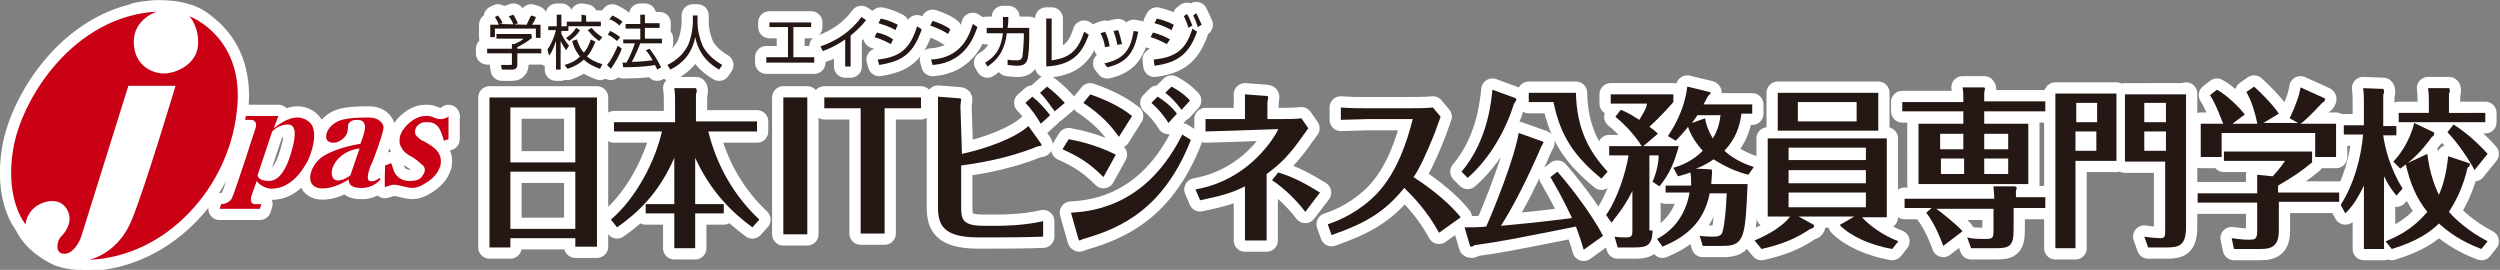
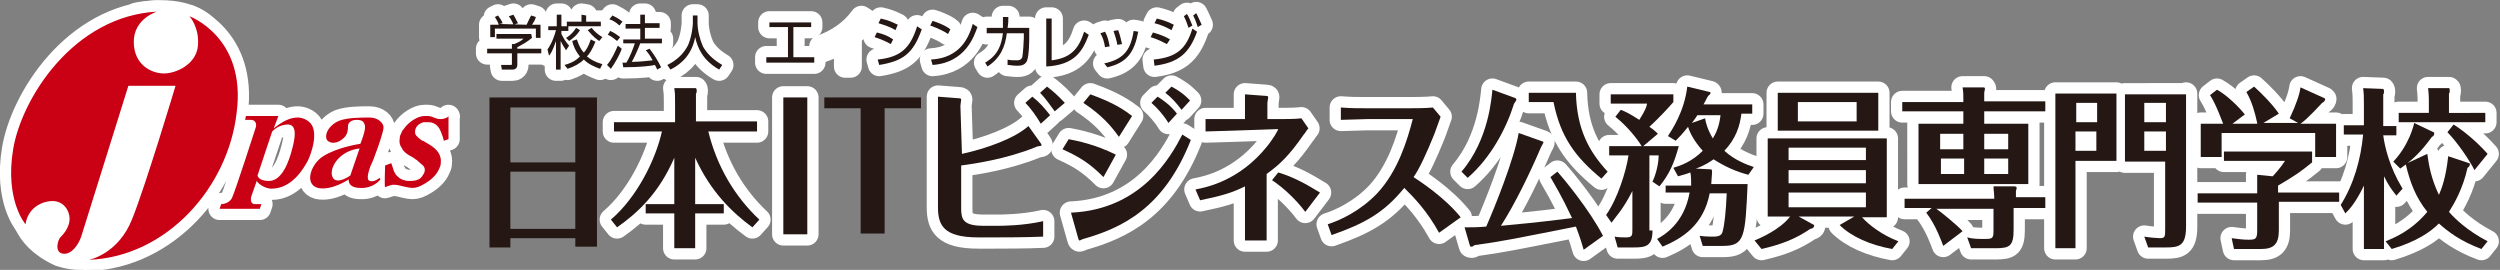
<svg xmlns="http://www.w3.org/2000/svg" version="1.1" id="レイヤー_1" x="0px" y="0px" width="323.3px" height="34.9px" viewBox="0 0 323.3 34.9" style="enable-background:new 0 0 323.3 34.9;" xml:space="preserve">
  <rect x="0" y="0" width="323.3" height="34.9" fill="#808080" stroke="none" />
  <style type="text/css">
	.st0{fill:none;stroke:#FFFFFF;stroke-width:2.908;stroke-linecap:round;stroke-linejoin:round;}
	.st1{fill:#FFFFFF;}
	.st2{fill:#251714;}
	.st3{fill:#CA0014;}
</style>
  <g>
    <g>
      <g>
        <path class="st0" d="M17.6,1.8c0,0,5.5-1.3,8.7,1.3c6.4,5.2-3.4,29.1-14.7,30.3c-1.6,0.2-3-0.1-3.9-0.4c-2.6-1.2-3.8-2.7-4.4-4     C0.1,22.8,5.6,11.7,17.6,1.8z" />
        <path class="st0" d="M68.8,4.9c-0.6,0.5-1.3,0.9-1.9,1.2v0.2H70v0.6h-3.1v1.5c0,0.5-0.4,0.6-0.6,0.6h-1.4l-0.1-0.6H66     c0.2,0,0.2,0,0.2-0.2V6.9h-3.2V6.3h3.2V5.7h0.3c0.2-0.1,0.8-0.3,1.2-0.7h-3.5V4.4h4.5L68.8,4.9L68.8,4.9z M68.1,3.2     c0.2-0.4,0.5-1.1,0.6-1.2l0.6,0.2c-0.1,0.4-0.3,0.7-0.5,1h1.1v1.7h-0.6V3.7h-5.3v1.1h-0.6V3.2h1.1c-0.1-0.4-0.4-0.8-0.5-1L64.4,2     C64.7,2.4,64.9,2.7,65,3l-0.4,0.1L68.1,3.2L68.1,3.2z M66.4,3.2c-0.1-0.3-0.3-0.7-0.6-1.1l0.6-0.2c0.3,0.5,0.5,1,0.6,1.1     L66.4,3.2z" />
        <path class="st0" d="M73.2,6.5c-0.4-0.6-0.5-0.8-0.7-1.2v3.7h-0.6V5.3c-0.4,1.2-0.7,1.7-0.9,1.9l-0.2-0.8c0.2-0.3,0.7-1,1.1-2.5     h-1V3.4h1.1V1.9h0.6v1.5h0.9V4h-0.9v0.4c0.4,0.8,0.8,1.3,1,1.5L73.2,6.5L73.2,6.5z M73,8.4c1.1-0.3,1.6-0.7,2-1.1     c-0.6-0.7-0.9-1.5-1-2l0.6-0.2c0.3,0.9,0.6,1.4,0.9,1.7c0.3-0.3,0.6-0.8,0.9-1.7L77,5.4c-0.4,1-0.8,1.6-1.1,1.9     c0.5,0.4,1,0.7,2,1l-0.3,0.6c-0.8-0.3-1.5-0.6-2.1-1.2c-0.5,0.5-1.2,0.9-2.1,1.2L73,8.4L73,8.4z M73.2,4.9     c0.2-0.1,0.8-0.5,1.3-1.3L75,3.9c-0.4,0.7-1.1,1.2-1.4,1.4L73.2,4.9L73.2,4.9z M75.8,2v0.8h1.9v0.6h-4.4V2.8h1.9V1.9L75.8,2     L75.8,2z M77.5,5.3c-0.8-0.5-1.3-1.2-1.5-1.4l0.5-0.3c0.5,0.6,0.9,0.9,1.4,1.2L77.5,5.3L77.5,5.3z" />
        <path class="st0" d="M78.5,8.4c0.6-0.7,1-1.6,1.4-2.5l0.5,0.4C80.2,7,79.5,8.2,79,8.9L78.5,8.4L78.5,8.4z M79.8,5.3     c-0.4-0.3-0.7-0.6-1.2-0.8L78.9,4c0.5,0.2,0.9,0.5,1.3,0.8L79.8,5.3z M80.1,3.3c-0.4-0.4-0.9-0.7-1.3-0.8L79.2,2     c0.4,0.2,0.8,0.4,1.3,0.8L80.1,3.3L80.1,3.3z M84,6.3c0.6,0.8,1,1.4,1.5,2.4L85,9c-0.1-0.2-0.2-0.4-0.3-0.6     c-0.4,0.1-1.8,0.3-4.1,0.3l-0.1-0.6H81c0.5-0.8,0.9-1.9,1.1-2.5h-1.5V5.1h2.2V3.7h-1.9V3.1h1.9V1.9h0.6v1.1h1.9v0.6h-1.9v1.4h2.2     v0.6h-2.8c-0.3,0.8-0.8,1.9-1.1,2.4c0.7,0,1.9-0.1,2.7-0.2c0,0-0.4-0.8-0.9-1.3L84,6.3L84,6.3z" />
        <path class="st0" d="M90.2,2v0.9c0,1,0.3,2.2,0.7,3.1c0.5,0.9,1.3,1.7,2.5,2.4l-0.4,0.6c-2.1-1.2-2.8-2.8-3.1-4.2     c-0.4,2.1-1.6,3.4-3.2,4.2l-0.4-0.6c1.4-0.7,2.2-1.6,2.7-2.6c0.5-1.2,0.6-2.6,0.6-2.8V2H90.2z" />
        <polygon class="st0" points="102.6,7.4 105.3,7.4 105.3,8.1 99.1,8.1 99.1,7.4 101.9,7.4 101.9,3.5 99.5,3.5 99.5,2.9 104.9,2.9      104.9,3.5 102.6,3.5    " />
        <path class="st0" d="M110,8.6h-0.7V5.1c-1,0.7-2,1.2-2.9,1.5L106.1,6c2.1-0.7,4-2,5.3-3.8l0.6,0.4c-0.3,0.4-0.9,1.1-2,2L110,8.6     L110,8.6z" />
        <path class="st0" d="M115.2,5.7c-0.9-0.5-1.5-0.7-2.1-0.9l0.3-0.6c0.8,0.2,1.4,0.4,2.1,0.9L115.2,5.7L115.2,5.7z M113.5,7.7     c2.9-0.3,4.2-1.4,5.1-4.3l0.6,0.4c-1.1,3.1-2.4,4.1-5.5,4.6L113.5,7.7L113.5,7.7z M115.8,3.9c-0.8-0.5-1.6-0.7-2.2-0.9l0.3-0.6     c0.9,0.2,1.4,0.4,2.2,0.8L115.8,3.9L115.8,3.9z" />
        <path class="st0" d="M122.6,4.4c-0.4-0.3-1.2-0.7-2.3-1.1l0.3-0.6c1.3,0.4,2.1,0.9,2.3,1.1L122.6,4.4z M120.4,7.7     c3.8-0.2,4.9-2.9,5.4-4.6l0.6,0.4c-0.4,1.1-1.5,4.6-5.8,4.9L120.4,7.7L120.4,7.7z" />
        <path class="st0" d="M127.4,8.1c1.7-1,2.1-2.3,2.3-3.8h-2.1V3.6h2.1c0-0.6,0-0.9,0-1.4l0.7,0c0,0.5,0,0.8-0.1,1.4h2.8v1.3     c0,0.2,0,2.3-0.3,3c-0.3,0.6-0.9,0.6-1.3,0.6c-0.6,0-0.9-0.1-1.2-0.1l0-0.7c0.3,0.1,0.7,0.1,1.2,0.1c0.5,0,0.6-0.2,0.7-0.4     c0.1-0.5,0.2-2.1,0.2-2.5V4.3h-2.2c-0.2,1.7-0.8,3.2-2.5,4.3L127.4,8.1L127.4,8.1z" />
        <path class="st0" d="M136,7.8c2.5-0.3,3.5-1.5,4.2-3.7l0.6,0.4c-0.8,2.1-1.8,3.9-5.5,4.1V2.4h0.7L136,7.8L136,7.8z" />
        <path class="st0" d="M142.9,6.1c-0.1-0.7-0.3-1.3-0.6-1.8l0.6-0.2c0.4,0.7,0.5,1.4,0.6,1.9L142.9,6.1L142.9,6.1z M142.8,8.2     c2.3-0.5,3.4-1.5,3.8-4.2l0.6,0.1c-0.5,2.6-1.4,4-4,4.6L142.8,8.2z M144.5,5.8c-0.1-0.6-0.3-1.2-0.5-1.8l0.6-0.1     c0.2,0.5,0.4,1.3,0.5,1.8L144.5,5.8L144.5,5.8z" />
        <path class="st0" d="M150.9,5.7c-0.4-0.2-1.1-0.6-2.1-0.9l0.3-0.6c0.7,0.2,1.6,0.5,2.2,0.9L150.9,5.7L150.9,5.7z M149.2,7.7     c3-0.3,4.2-1.4,5-4l0.6,0.4c-1,2.8-2.4,4-5.5,4.4L149.2,7.7z M151.5,3.9c-0.7-0.4-1.4-0.7-2.2-0.9l0.3-0.6     c0.9,0.2,1.6,0.5,2.2,0.8L151.5,3.9L151.5,3.9z M153.5,1.8c0.3,0.5,0.4,0.8,0.7,1.5l-0.5,0.3c-0.2-0.6-0.3-0.9-0.6-1.5L153.5,1.8     z M154.7,1.7c0.2,0.4,0.4,0.8,0.7,1.5l-0.5,0.3c-0.2-0.6-0.3-0.9-0.6-1.5L154.7,1.7L154.7,1.7z" />
        <path class="st0" d="M24.5,2.1c0,0,1.3,1.4,1.1,3.8c-0.2,2.4-2.8,3.6-4.4,3.6c-1.6,0-3.9-1.1-3.9-4.1c0-3,3-3.9,3-3.9     C9.5,2.1,2.8,12.7,1.7,19.3C0.6,25.9,3.3,29,3.3,29c0.3-2.1,2.1-3,3.5-3s2.2,1.2,2.2,2.3c0,1.1-0.8,2-1.2,2.4     c-0.3,0.3-0.8,1.9,0.3,2.1c1.2,0.2,2.1-1.3,2.4-2.2l6.1-19.5h6.1c0,0-3.8,12.7-5.6,17.2c-1.8,4.6-5.6,5.3-5.6,5.3     c10.1-0.4,18-9.4,19.1-19C31.9,4.8,24.5,2.1,24.5,2.1 M49.6,16.5c0-0.6-0.7-1.3-1.8-1.3c-1.1,0-2.8,0-3.9,0.4     c-1.7,0.7-2.1,2.3-1.4,2.7c0.7,0.4,1.5,0,2-0.5c0.5-0.5,0.5-1.1,0.5-1.5c0-0.4,0.4-0.8,1.1-0.8c0.7,0,1,0.2,1.1,0.8     c0.1,0.6-0.6,2.3-0.6,2.3s-2.9,0.4-4.8,1.6c-1.6,1-2.5,3.6-0.7,4.1c1.8,0.4,4-1.1,4-1.1s-0.2,1.1,1.5,1.1     c1.7,0.1,2.6-1.1,2.6-1.1L49.1,23c0,0-0.7,0.6-1.3,0.4c-0.5-0.2-0.1-1.3,0.1-1.9C48.3,20.8,49.6,17.1,49.6,16.5 M45.3,22.7     c0,0-1.8,1.3-2.3,0.2s0.8-3.4,3.5-3.7L45.3,22.7z M57,15.4c0,0-0.1,0-0.1,0c-0.3,0-0.5-0.1-0.8-0.2c-0.2-0.1-0.5-0.2-0.8-0.2     c-0.1,0-0.3,0-0.4,0c-0.9,0-2.1,0.8-2.7,1.7C52,16.9,52,17,51.9,17.2c-0.1,0.2-0.2,0.4-0.2,0.6c-0.1,0.6,0,1,0.3,1.4c0,0,0,0,0,0     c0,0.1,0.1,0.1,0.1,0.2c0,0,0,0,0,0l0,0c0.3,0.4,0.8,0.7,1.2,0.9c0.2,0.1,0.4,0.3,0.6,0.4c0.3,0.3,0.6,0.5,0.8,0.7     c0.2,0.2,0.3,0.5,0.2,0.8c0,0.1-0.1,0.3-0.2,0.4c0,0.1-0.1,0.1-0.1,0.2c-0.1,0.1-0.2,0.2-0.3,0.3l0,0c-0.3,0.2-0.7,0.3-1.3,0.3     c-0.3,0-0.5,0-0.7-0.1c-0.1,0-0.2,0-0.3-0.1h0c-0.3-0.1-0.5-0.3-0.7-0.5l0,0c-0.1-0.1-0.2-0.2-0.2-0.3c0,0,0-0.1-0.1-0.1     c0-0.1-0.1-0.2-0.1-0.3c-0.1-0.3-0.2-0.6-0.3-0.9l-0.8,0.3c0,0-0.1,2.9,0,2.8c0,0,0.5-0.2,0.9-0.3c0.1,0,0.2,0,0.4,0     c0.5,0,1.5,0.4,2.3,0.4c0.4,0,1-0.2,1.6-0.6c0.7-0.4,1.5-1.1,1.8-1.9c0.1-0.2,0.2-0.4,0.2-0.7c0.2-1.7-1.5-2.4-2.3-2.9     c0,0,0,0-0.1,0c-0.4-0.3-0.8-0.6-0.9-0.9c-0.1-0.5,0.1-1,0.6-1.3c0.1,0,0.1-0.1,0.2-0.1c0.1,0,0.2-0.1,0.3-0.1c0,0,0,0,0.1,0     c0.1,0,0.3,0,0.5,0c0.6,0,1.1,0.3,1.4,0.8c0.4,0.7,0.6,1.6,0.6,1.6l0.6-0.2V15C58.2,15,57.6,15.4,57,15.4 M39.9,15.7     c-1.3-1-2.9-0.4-4.5,0.9L36,15l-4.2,0l-0.1,0.5h0.7c0.9,0,0.7,0.9,0.7,0.9s-2.7,8.4-3.1,9.2c-0.4,0.8-1.4,0.8-1.4,0.8L28.4,27     h5.2l0.2-0.6H33c-0.8,0-0.5-1-0.5-1l0.7-2c0.3,0.5,1.2,1,1.9,1c2.8,0,4.3-2.9,4.7-3.6C40.2,20,41.4,16.8,39.9,15.7 M37.8,19.2     c-0.4,1.6-1.3,4.2-3,4.2c-1.1,0-1.4-0.4-1.5-0.7l1.9-5.7c0.6-0.6,1.3-0.9,2.1-0.9C38.4,16.2,38.2,17.7,37.8,19.2" />
        <g>
-           <path class="st0" d="M77.2,12.6v19.3h-2.8v-1.1H66V32h-2.7V12.6H77.2z M74.4,13.9H66v7.1h8.4V13.9z M74.4,22.2H66v7.4h8.4V22.2z      " />
          <path class="st0" d="M97.3,29.4c-2.6-1.9-5.4-4.6-7.4-9v6h3.7v1.2h-3.7v4.5h-2.7v-4.5h-3.7v-1.2h3.7v-6c-2,4.6-4.7,7.1-7.4,9      l-0.8-1c3.4-2.9,5.8-7.8,6.6-11.4h-6.2v-1.2h7.9v-2.4c0-1.1,0-1.3-0.1-2l2.8,0c0,0,0.1,0.1,0.1,0.3c0,0.2,0,0.3-0.1,0.4v3.6h7.9      V17h-6.3c1.1,4.5,3.4,8.4,6.6,11.4L97.3,29.4z" />
          <path class="st0" d="M101.3,12.6h3.1v17.7h-3.1V12.6z" />
-           <path class="st0" d="M114.4,14v16.2h-3.1V14h-4.7v-1.4h12.5V14H114.4z" />
          <path class="st0" d="M124.4,19.9c3.2-0.7,6.8-2,8.6-3.6l1.5,2.1c0.1,0.1,0.2,0.3,0.2,0.4c0,0.1-0.6,0.1-0.7,0.2      c-3.9,1.6-8.2,2.2-9.7,2.4l0,5.6c0,1.4,0.3,2.2,2.9,2.2h1.9c0.4,0,3.2,0,5.8-0.6v2c-2,0.1-5.8,0.1-6.4,0.1h-2      c-4.5,0-5.2-1.6-5.2-3.9l0-11.4c0-0.8,0-2,0-2.9l2.6,0.2c0.4,0,0.4,0.1,0.4,0.2c0,0.1-0.1,0.6-0.1,0.8L124.4,19.9z M134.6,16      c-0.6-1-1.3-2-2-2.7l0.9-0.8c0.9,0.7,1.6,1.5,2.3,2.4L134.6,16z M136.4,14.4c-0.6-0.8-1.2-1.7-1.9-2.4l0.9-0.8      c0.4,0.3,1.3,1,2.3,2.1L136.4,14.4z" />
          <path class="st0" d="M138.2,18c1.1,0.2,3.5,0.7,6.1,2l-1.6,2.9c-1.8-1.8-3.1-2.6-5.3-3.6L138.2,18z M138.5,27.5      c9.1-0.4,12.9-7.2,14.4-10.1l1.1,0.7c-3.5,8.9-9,11.4-13.9,12.8c-0.1,0-0.4,0.2-0.5,0.2c-0.1,0-0.1-0.1-0.2-0.4L138.5,27.5z       M141,12.2c3.1,1.1,4.5,2.1,5.4,2.8l-1.7,2.7c-1-1.4-2.2-2.8-4.6-4.4L141,12.2z M149.7,12.5c0.5,0.3,1.7,1.1,2.5,2.2l-1.1,1.2      c-0.6-1-1.5-2-2.2-2.6L149.7,12.5z M151.5,11.2c1.5,0.8,2.1,1.5,2.4,1.8l-1.1,1.2c-0.6-0.8-1.3-1.6-2.1-2.2L151.5,11.2z" />
          <path class="st0" d="M159.3,16.9c-0.5,0-2.7,0.1-3.4,0.1v-1.6c1.4,0,2.6,0,3.4,0l1.7,0V14c0-0.4,0-1.4,0-1.8l2.7,0.2      c0.3,0,0.3,0.1,0.3,0.2c0,0.1-0.1,0.6-0.1,0.7v2.1l1.5,0c0.7,0,2.2,0,2.9-0.1l0.9,1.3c-0.2,0.2-0.4,0.6-0.6,0.8      c-1.8,2.6-3,3.8-4.8,5.1v6.4c0,0.9,0,1.5,0,2.2H161c0-0.7,0-1.1,0-2.3v-4.7c-1.6,0.8-2.9,1.2-5.8,1.8l-0.6-1.4      c1.6-0.3,5.7-1.2,9.2-5.5c0.9-1.1,1.5-2.2,1.5-2.3c0,0-0.1,0-0.2,0L159.3,16.9z M165.3,22.3c2,0.6,3.6,1.5,5.4,2.6l-1.9,2.5      c-1.2-1.6-2.8-3.1-4.3-4.1L165.3,22.3z" />
          <path class="st0" d="M186.1,30.1c-1.6-2.9-3.3-4.6-4.5-5.8c-2.6,3.2-5.1,4.6-9.4,6.1l-0.5-1.4c1.6-0.5,4.2-1.7,6.4-4      c2.7-2.9,3.9-6.9,4.6-9.6l-5.9,0c-0.7,0-2.7,0.1-3.4,0.1l0-1.6c1.3,0.1,2.1,0.1,3.4,0.1l5.4,0c0.3,0,2.4,0,3.1-0.1l1,1.2      c-0.1,0.2-0.8,2.3-1,2.7c-0.7,1.7-1.7,4-2.5,5.1c0.9,0.6,4,2.6,6.1,5.2L186.1,30.1z" />
          <path class="st0" d="M196,12.7c0,0,0.1,0.1,0.1,0.2c0,0,0,0.1-0.3,0.5c-1,3.2-3,7-6,9.6l-0.8-0.8c3.6-4.2,3.9-9.8,4-10.6      L196,12.7z M199.5,18.3c0.1,0,0.1,0.1,0.1,0.1c0,0.1-0.2,0.4-0.3,0.6c-1.5,3.5-3.4,7.4-5.2,10.2c3-0.3,3.6-0.3,9.2-1      c-0.6-1.2-1.1-2.4-2.8-5.3l0.9-0.7c0.9,1,4.2,5,5.9,8.3l-2.5,1.8c-0.2-0.7-0.4-1.4-1-3c-8.6,1.7-9.5,1.9-13.1,2.4      c-0.3,0.2-0.3,0.2-0.4,0.2c0,0-0.2,0-0.2-0.1l-0.7-2.4c1.1,0,1.7,0,2.8-0.1c1.1-2.5,3.6-8.7,4.2-12.1L199.5,18.3z M203.8,12      c0.1,4.7,1.7,7.6,4.1,10.2l-0.8,0.9c-3.4-2.8-5.3-5.4-6.2-9.9h-3.2V12H203.8z" />
          <path class="st0" d="M213.7,29.8c0,2-0.8,2.2-2.4,2.2h-2.1l-0.4-1.4c0.5,0.1,1.1,0.1,1.5,0.1c0.8,0,0.8-0.3,0.8-1v-5      c-1.2,2.4-2.3,3.5-2.7,4.1l-0.7-1c1.5-2.1,2.6-5.7,2.9-7.7h-2.5v-1.2h4.2c-0.6-1-1.9-2.6-3.4-3.8l0.7-0.9c0.5,0.2,1,0.4,2.4,1.3      c0.8-1.3,0.9-1.6,1-2.1h-4.7v-1.2h8.1v1c-0.6,0.7-1.8,2-3.1,3.2c0.6,0.4,0.8,0.6,1.1,0.9l-1.9,1.6h4.6c-0.6,2.2-1.2,3.6-2.5,5.2      l-0.9-0.6c0.6-1.3,0.8-2.7,0.8-3.4h-1.2V29.8z M218.7,24c0-0.6,0-1.2-0.1-1.7c-0.5,0.2-0.9,0.3-1.6,0.5l-0.6-1.1      c1-0.3,2.4-0.8,3.8-2.2c-0.9-1-1.6-2.1-1.9-3.1c-0.8,1-1.2,1.4-1.6,1.8l-1-0.6c0.5-0.8,2.1-3.1,2.5-6.4l2.9,0.7      c0.1,0,0.1,0.1,0.1,0.1c0,0.2-0.1,0.2-0.3,0.4c-0.2,0.3-0.3,0.6-0.6,1.1h6.3v1.2h-1.4c-0.2,1.6-0.7,3.2-2.2,4.8      c1.3,1.2,2.9,1.8,3.8,2.1l-0.7,1c-1.6-0.4-3.1-1.1-4.5-2c-0.3,0.2-1.1,0.8-2.3,1.2l2,0.1c0,0,0.1,0.1,0.1,0.2c0,0,0,0.2,0,0.3      c0,0.1-0.1,1.2-0.1,1.4h4.7c-0.3,6.9-0.4,8-3.2,8h-2.6l-0.4-1.3c0.8,0.1,1.5,0.1,1.7,0.1c0.9,0,1.2-0.2,1.3-0.8      c0.2-0.7,0.4-2.4,0.5-4.8h-2.2c-0.8,4.1-3.5,5.8-6.1,6.9l-0.7-1c0.9-0.5,3.5-2,4.2-6h-3.1V24H218.7z M219.5,14.9      c-0.3,0.5-0.5,0.7-0.7,1l1.7-0.6c0.1,0.6,0.3,1.4,1,2.6c0.7-1.1,0.9-2.2,1-3H219.5z" />
          <path class="st0" d="M244.7,32.2c-2.8-0.5-5.3-1.6-6.8-3.1l1.9-1.1h-7.2l2,1.1c0,0,0,0.1,0,0.1c0,0.3-0.4,0.4-0.5,0.4      c-1.9,1.3-3.7,2-6.3,2.6l-0.9-1.1c0.7-0.3,3.3-1.4,4.6-3.1h-2.9V17.9h15.4v10.2h-3.2c0.9,1,2.6,2.3,4.7,3.1L244.7,32.2z       M242.9,12v4.9h-13V12H242.9z M241.3,20.7v-1.6h-10v1.6H241.3z M231.3,22v1.7h10V22H231.3z M231.3,24.9v1.9h10v-1.9H231.3z       M232.5,13.2v2.5h7.6v-2.5H232.5z" />
          <path class="st0" d="M264.5,13.2v1.2h-7.9V16h5.7v7.8h-14.2V16h5.8v-1.6h-7.9v-1.2h7.9v-0.4c0-0.6,0-0.9-0.1-1.5l2.8,0      c0,0,0.1,0.1,0.1,0.2c0,0-0.1,0.4-0.1,0.5v1.1H264.5z M264.5,25.7v1.2h-4.1v2.8c0,2.1-0.5,2.4-2.3,2.4h-3.2l-0.5-1.4      c0.7,0.2,1.5,0.2,2.3,0.2c1,0,1.1-0.1,1.1-1.1v-2.8h-7.4c0.6,0.4,2.8,2.2,3.4,2.9l-2.5,1.9c-0.2-0.5-0.9-2.6-2.2-4.3l0.7-0.6      h-3.5v-1.2h11.6c0-0.6-0.1-1.2-0.1-1.6l2.7,0c0.2,0,0.3,0.1,0.3,0.2c0,0.1-0.1,0.4-0.1,0.4v0.8H264.5z M253.9,19.3v-2h-3v2      H253.9z M251,20.5v2h3v-2H251z M259.7,19.3v-2h-3.1v2H259.7z M256.6,20.5v2h3.1v-2H256.6z" />
          <path class="st0" d="M273.7,12.1v8.7h-5.3v11.3h-2.6v-20H273.7z M271.2,15.8v-2.5h-2.7v2.5H271.2z M268.4,17v2.5h2.7V17H268.4z       M282.7,12.1v17.2c0,2.5-0.9,2.7-2.6,2.7h-2.3l-0.5-1.4c0.5,0.1,1.7,0.2,2,0.2c0.7,0,0.7-0.2,0.7-1.2v-8.7h-5.2v-8.7H282.7z       M280.1,15.8v-2.5h-2.8v2.5H280.1z M277.3,17v2.5h2.8V17H277.3z" />
          <path class="st0" d="M302.5,24.9v1.2h-7.8v3.7c0,1.8-0.7,2.4-2.3,2.4h-3.5l-0.3-1.4c0.8,0.1,1.4,0.2,2.2,0.2      c0.9,0,1.1-0.1,1.1-1.2v-3.6h-7.7v-1.2h7.7v-2.4l2,0.2c0.2-0.2,1.1-1.2,1.6-2h-7.9v-1.2H299V21c-1.6,1.3-2.2,1.7-4.4,3v0.9      H302.5z M291.9,15.9c-0.3-1.4-0.7-2.8-1.4-4l1-0.7c0.9,0.8,2.4,2.3,3.2,3.5l-2,1.2h4.5l-1.1-0.6c0.9-1.9,1.3-3.2,1.4-4l3.1,1.4      c0,0,0.1,0.1,0.1,0.1c0,0.1-0.1,0.4-0.4,0.5c-0.1,0.1-1.9,2.1-2.8,2.7h4.6v4.3h-2.7v-3.1h-12.1v3.1h-2.7v-4.3h2.9      c-0.1-0.2-0.9-2.5-1.7-3.7l0.9-0.7c1.3,0.7,2.9,2.3,3.6,3.2l-1.6,1.2H291.9z" />
          <path class="st0" d="M309.9,25.3c-0.7-0.9-1-1.3-1.6-2.5v9.4h-2.6v-8.2c-1,2.1-1.8,3-2.4,3.6l-0.6-1.1c1.7-2.7,2.6-5.9,2.9-9.1      h-2.5v-1.2h2.6v-2.8c0-0.7,0-1.3-0.1-2l2.6,0.1c0,0,0.1,0.1,0.1,0.3c0,0.2,0,0.3-0.1,0.4v4.1h1.7v1.2h-1.7      c0.2,1.5,0.8,4.1,2.5,6.9L309.9,25.3z M313.9,19.9c0.2,1.5,0.5,3.2,1.5,5.3c0.3-0.7,0.9-2.1,1.2-5l2.7,0.9      c0.1,0,0.1,0.1,0.1,0.2c0,0.1-0.1,0.3-0.3,0.4c-0.6,2.7-1.7,4.6-2.4,5.7c0.7,0.8,2.3,2.4,5,3.8l-0.8,1c-2.7-1-4.4-2.3-5.5-3.3      c-1.1,1.1-2.8,2.3-6.1,3.3l-0.8-1c1-0.4,3.3-1.3,5.4-3.8c-1.5-1.9-2.2-3.7-2.8-6.2L313.9,19.9z M309.5,20.9      c2.1-2.2,2.7-4.9,2.7-5l2.5,1.2c0,0,0.1,0,0.1,0.1c0,0.3-0.1,0.4-0.3,0.5c-1.4,1.9-2.4,2.9-4.1,4.1L309.5,20.9z M321.4,14.6v1.2      h-11.2v-1.2h3.9V13c0-0.2,0-0.8-0.1-1.6l2.7,0c0.1,0,0.1,0.2,0.1,0.3c0,0.2,0,0.3-0.1,0.4v2.5H321.4z M320,22      c-0.6-1.2-2.2-3.6-3.5-4.9l0.8-1c1.1,0.7,2.8,2,4.4,3.8L320,22z" />
        </g>
      </g>
      <g>
        <path class="st1" d="M17.6,1.8c0,0,5.5-1.3,8.7,1.3c6.4,5.2-3.4,29.1-14.7,30.3c-1.6,0.2-3-0.1-3.9-0.4c-2.6-1.2-3.8-2.7-4.4-4     C0.1,22.8,5.6,11.7,17.6,1.8z" />
        <path class="st2" d="M68.8,4.9c-0.6,0.5-1.3,0.9-1.9,1.2v0.2H70v0.6h-3.1v1.5c0,0.5-0.4,0.6-0.6,0.6h-1.4l-0.1-0.6H66     c0.2,0,0.2,0,0.2-0.2V6.9h-3.2V6.3h3.2V5.7h0.3c0.2-0.1,0.8-0.3,1.2-0.7h-3.5V4.4h4.5L68.8,4.9L68.8,4.9z M68.1,3.2     c0.2-0.4,0.5-1.1,0.6-1.2l0.6,0.2c-0.1,0.4-0.3,0.7-0.5,1h1.1v1.7h-0.6V3.7h-5.3v1.1h-0.6V3.2h1.1c-0.1-0.4-0.4-0.8-0.5-1L64.4,2     C64.7,2.4,64.9,2.7,65,3l-0.4,0.1L68.1,3.2L68.1,3.2z M66.4,3.2c-0.1-0.3-0.3-0.7-0.6-1.1l0.6-0.2c0.3,0.5,0.5,1,0.6,1.1     L66.4,3.2z" />
        <path class="st2" d="M73.2,6.5c-0.4-0.6-0.5-0.8-0.7-1.2v3.7h-0.6V5.3c-0.4,1.2-0.7,1.7-0.9,1.9l-0.2-0.8c0.2-0.3,0.7-1,1.1-2.5     h-1V3.4h1.1V1.9h0.6v1.5h0.9V4h-0.9v0.4c0.4,0.8,0.8,1.3,1,1.5L73.2,6.5L73.2,6.5z M73,8.4c1.1-0.3,1.6-0.7,2-1.1     c-0.6-0.7-0.9-1.5-1-2l0.6-0.2c0.3,0.9,0.6,1.4,0.9,1.7c0.3-0.3,0.6-0.8,0.9-1.7L77,5.4c-0.4,1-0.8,1.6-1.1,1.9     c0.5,0.4,1,0.7,2,1l-0.3,0.6c-0.8-0.3-1.5-0.6-2.1-1.2c-0.5,0.5-1.2,0.9-2.1,1.2L73,8.4L73,8.4z M73.2,4.9     c0.2-0.1,0.8-0.5,1.3-1.3L75,3.9c-0.4,0.7-1.1,1.2-1.4,1.4L73.2,4.9L73.2,4.9z M75.8,2v0.8h1.9v0.6h-4.4V2.8h1.9V1.9L75.8,2     L75.8,2z M77.5,5.3c-0.8-0.5-1.3-1.2-1.5-1.4l0.5-0.3c0.5,0.6,0.9,0.9,1.4,1.2L77.5,5.3L77.5,5.3z" />
        <path class="st2" d="M78.5,8.4c0.6-0.7,1-1.6,1.4-2.5l0.5,0.4C80.2,7,79.5,8.2,79,8.9L78.5,8.4L78.5,8.4z M79.8,5.3     c-0.4-0.3-0.7-0.6-1.2-0.8L78.9,4c0.5,0.2,0.9,0.5,1.3,0.8L79.8,5.3z M80.1,3.3c-0.4-0.4-0.9-0.7-1.3-0.8L79.2,2     c0.4,0.2,0.8,0.4,1.3,0.8L80.1,3.3L80.1,3.3z M84,6.3c0.6,0.8,1,1.4,1.5,2.4L85,9c-0.1-0.2-0.2-0.4-0.3-0.6     c-0.4,0.1-1.8,0.3-4.1,0.3l-0.1-0.6H81c0.5-0.8,0.9-1.9,1.1-2.5h-1.5V5.1h2.2V3.7h-1.9V3.1h1.9V1.9h0.6v1.1h1.9v0.6h-1.9v1.4h2.2     v0.6h-2.8c-0.3,0.8-0.8,1.9-1.1,2.4c0.7,0,1.9-0.1,2.7-0.2c0,0-0.4-0.8-0.9-1.3L84,6.3L84,6.3z" />
        <path class="st2" d="M90.2,2v0.9c0,1,0.3,2.2,0.7,3.1c0.5,0.9,1.3,1.7,2.5,2.4l-0.4,0.6c-2.1-1.2-2.8-2.8-3.1-4.2     c-0.4,2.1-1.6,3.4-3.2,4.2l-0.4-0.6c1.4-0.7,2.2-1.6,2.7-2.6c0.5-1.2,0.6-2.6,0.6-2.8V2H90.2z" />
        <polygon class="st2" points="102.6,7.4 105.3,7.4 105.3,8.1 99.1,8.1 99.1,7.4 101.9,7.4 101.9,3.5 99.5,3.5 99.5,2.9 104.9,2.9      104.9,3.5 102.6,3.5    " />
-         <path class="st2" d="M110,8.6h-0.7V5.1c-1,0.7-2,1.2-2.9,1.5L106.1,6c2.1-0.7,4-2,5.3-3.8l0.6,0.4c-0.3,0.4-0.9,1.1-2,2L110,8.6     L110,8.6z" />
        <path class="st2" d="M115.2,5.7c-0.9-0.5-1.5-0.7-2.1-0.9l0.3-0.6c0.8,0.2,1.4,0.4,2.1,0.9L115.2,5.7L115.2,5.7z M113.5,7.7     c2.9-0.3,4.2-1.4,5.1-4.3l0.6,0.4c-1.1,3.1-2.4,4.1-5.5,4.6L113.5,7.7L113.5,7.7z M115.8,3.9c-0.8-0.5-1.6-0.7-2.2-0.9l0.3-0.6     c0.9,0.2,1.4,0.4,2.2,0.8L115.8,3.9L115.8,3.9z" />
        <path class="st2" d="M122.6,4.4c-0.4-0.3-1.2-0.7-2.3-1.1l0.3-0.6c1.3,0.4,2.1,0.9,2.3,1.1L122.6,4.4z M120.4,7.7     c3.8-0.2,4.9-2.9,5.4-4.6l0.6,0.4c-0.4,1.1-1.5,4.6-5.8,4.9L120.4,7.7L120.4,7.7z" />
        <path class="st2" d="M127.4,8.1c1.7-1,2.1-2.3,2.3-3.8h-2.1V3.6h2.1c0-0.6,0-0.9,0-1.4l0.7,0c0,0.5,0,0.8-0.1,1.4h2.8v1.3     c0,0.2,0,2.3-0.3,3c-0.3,0.6-0.9,0.6-1.3,0.6c-0.6,0-0.9-0.1-1.2-0.1l0-0.7c0.3,0.1,0.7,0.1,1.2,0.1c0.5,0,0.6-0.2,0.7-0.4     c0.1-0.5,0.2-2.1,0.2-2.5V4.3h-2.2c-0.2,1.7-0.8,3.2-2.5,4.3L127.4,8.1L127.4,8.1z" />
        <path class="st2" d="M136,7.8c2.5-0.3,3.5-1.5,4.2-3.7l0.6,0.4c-0.8,2.1-1.8,3.9-5.5,4.1V2.4h0.7L136,7.8L136,7.8z" />
        <path class="st2" d="M142.9,6.1c-0.1-0.7-0.3-1.3-0.6-1.8l0.6-0.2c0.4,0.7,0.5,1.4,0.6,1.9L142.9,6.1L142.9,6.1z M142.8,8.2     c2.3-0.5,3.4-1.5,3.8-4.2l0.6,0.1c-0.5,2.6-1.4,4-4,4.6L142.8,8.2z M144.5,5.8c-0.1-0.6-0.3-1.2-0.5-1.8l0.6-0.1     c0.2,0.5,0.4,1.3,0.5,1.8L144.5,5.8L144.5,5.8z" />
        <path class="st2" d="M150.9,5.7c-0.4-0.2-1.1-0.6-2.1-0.9l0.3-0.6c0.7,0.2,1.6,0.5,2.2,0.9L150.9,5.7L150.9,5.7z M149.2,7.7     c3-0.3,4.2-1.4,5-4l0.6,0.4c-1,2.8-2.4,4-5.5,4.4L149.2,7.7z M151.5,3.9c-0.7-0.4-1.4-0.7-2.2-0.9l0.3-0.6     c0.9,0.2,1.6,0.5,2.2,0.8L151.5,3.9L151.5,3.9z M153.5,1.8c0.3,0.5,0.4,0.8,0.7,1.5l-0.5,0.3c-0.2-0.6-0.3-0.9-0.6-1.5L153.5,1.8     z M154.7,1.7c0.2,0.4,0.4,0.8,0.7,1.5l-0.5,0.3c-0.2-0.6-0.3-0.9-0.6-1.5L154.7,1.7L154.7,1.7z" />
        <path class="st3" d="M24.5,2.1c0,0,1.3,1.4,1.1,3.8c-0.2,2.4-2.8,3.6-4.4,3.6c-1.6,0-3.9-1.1-3.9-4.1c0-3,3-3.9,3-3.9     C9.5,2.1,2.8,12.7,1.7,19.3C0.6,25.9,3.3,29,3.3,29c0.3-2.1,2.1-3,3.5-3s2.2,1.2,2.2,2.3c0,1.1-0.8,2-1.2,2.4     c-0.3,0.3-0.8,1.9,0.3,2.1c1.2,0.2,2.1-1.3,2.4-2.2l6.1-19.5h6.1c0,0-3.8,12.7-5.6,17.2c-1.8,4.6-5.6,5.3-5.6,5.3     c10.1-0.4,18-9.4,19.1-19C31.9,4.8,24.5,2.1,24.5,2.1 M49.6,16.5c0-0.6-0.7-1.3-1.8-1.3c-1.1,0-2.8,0-3.9,0.4     c-1.7,0.7-2.1,2.3-1.4,2.7c0.7,0.4,1.5,0,2-0.5c0.5-0.5,0.5-1.1,0.5-1.5c0-0.4,0.4-0.8,1.1-0.8c0.7,0,1,0.2,1.1,0.8     c0.1,0.6-0.6,2.3-0.6,2.3s-2.9,0.4-4.8,1.6c-1.6,1-2.5,3.6-0.7,4.1c1.8,0.4,4-1.1,4-1.1s-0.2,1.1,1.5,1.1     c1.7,0.1,2.6-1.1,2.6-1.1L49.1,23c0,0-0.7,0.6-1.3,0.4c-0.5-0.2-0.1-1.3,0.1-1.9C48.3,20.8,49.6,17.1,49.6,16.5 M45.3,22.7     c0,0-1.8,1.3-2.3,0.2s0.8-3.4,3.5-3.7L45.3,22.7z M57,15.4c0,0-0.1,0-0.1,0c-0.3,0-0.5-0.1-0.8-0.2c-0.2-0.1-0.5-0.2-0.8-0.2     c-0.1,0-0.3,0-0.4,0c-0.9,0-2.1,0.8-2.7,1.7C52,16.9,52,17,51.9,17.2c-0.1,0.2-0.2,0.4-0.2,0.6c-0.1,0.6,0,1,0.3,1.4c0,0,0,0,0,0     c0,0.1,0.1,0.1,0.1,0.2c0,0,0,0,0,0l0,0c0.3,0.4,0.8,0.7,1.2,0.9c0.2,0.1,0.4,0.3,0.6,0.4c0.3,0.3,0.6,0.5,0.8,0.7     c0.2,0.2,0.3,0.5,0.2,0.8c0,0.1-0.1,0.3-0.2,0.4c0,0.1-0.1,0.1-0.1,0.2c-0.1,0.1-0.2,0.2-0.3,0.3l0,0c-0.3,0.2-0.7,0.3-1.3,0.3     c-0.3,0-0.5,0-0.7-0.1c-0.1,0-0.2,0-0.3-0.1h0c-0.3-0.1-0.5-0.3-0.7-0.5l0,0c-0.1-0.1-0.2-0.2-0.2-0.3c0,0,0-0.1-0.1-0.1     c0-0.1-0.1-0.2-0.1-0.3c-0.1-0.3-0.2-0.6-0.3-0.9l-0.8,0.3c0,0-0.1,2.9,0,2.8c0,0,0.5-0.2,0.9-0.3c0.1,0,0.2,0,0.4,0     c0.5,0,1.5,0.4,2.3,0.4c0.4,0,1-0.2,1.6-0.6c0.7-0.4,1.5-1.1,1.8-1.9c0.1-0.2,0.2-0.4,0.2-0.7c0.2-1.7-1.5-2.4-2.3-2.9     c0,0,0,0-0.1,0c-0.4-0.3-0.8-0.6-0.9-0.9c-0.1-0.5,0.1-1,0.6-1.3c0.1,0,0.1-0.1,0.2-0.1c0.1,0,0.2-0.1,0.3-0.1c0,0,0,0,0.1,0     c0.1,0,0.3,0,0.5,0c0.6,0,1.1,0.3,1.4,0.8c0.4,0.7,0.6,1.6,0.6,1.6l0.6-0.2V15C58.2,15,57.6,15.4,57,15.4 M39.9,15.7     c-1.3-1-2.9-0.4-4.5,0.9L36,15l-4.2,0l-0.1,0.5h0.7c0.9,0,0.7,0.9,0.7,0.9s-2.7,8.4-3.1,9.2c-0.4,0.8-1.4,0.8-1.4,0.8L28.4,27     h5.2l0.2-0.6H33c-0.8,0-0.5-1-0.5-1l0.7-2c0.3,0.5,1.2,1,1.9,1c2.8,0,4.3-2.9,4.7-3.6C40.2,20,41.4,16.8,39.9,15.7 M37.8,19.2     c-0.4,1.6-1.3,4.2-3,4.2c-1.1,0-1.4-0.4-1.5-0.7l1.9-5.7c0.6-0.6,1.3-0.9,2.1-0.9C38.4,16.2,38.2,17.7,37.8,19.2" />
        <g>
          <path class="st2" d="M77.2,12.6v19.3h-2.8v-1.1H66V32h-2.7V12.6H77.2z M74.4,13.9H66v7.1h8.4V13.9z M74.4,22.2H66v7.4h8.4V22.2z      " />
          <path class="st2" d="M97.3,29.4c-2.6-1.9-5.4-4.6-7.4-9v6h3.7v1.2h-3.7v4.5h-2.7v-4.5h-3.7v-1.2h3.7v-6c-2,4.6-4.7,7.1-7.4,9      l-0.8-1c3.4-2.9,5.8-7.8,6.6-11.4h-6.2v-1.2h7.9v-2.4c0-1.1,0-1.3-0.1-2l2.8,0c0,0,0.1,0.1,0.1,0.3c0,0.2,0,0.3-0.1,0.4v3.6h7.9      V17h-6.3c1.1,4.5,3.4,8.4,6.6,11.4L97.3,29.4z" />
          <path class="st2" d="M101.3,12.6h3.1v17.7h-3.1V12.6z" />
          <path class="st2" d="M114.4,14v16.2h-3.1V14h-4.7v-1.4h12.5V14H114.4z" />
          <path class="st2" d="M124.4,19.9c3.2-0.7,6.8-2,8.6-3.6l1.5,2.1c0.1,0.1,0.2,0.3,0.2,0.4c0,0.1-0.6,0.1-0.7,0.2      c-3.9,1.6-8.2,2.2-9.7,2.4l0,5.6c0,1.4,0.3,2.2,2.9,2.2h1.9c0.4,0,3.2,0,5.8-0.6v2c-2,0.1-5.8,0.1-6.4,0.1h-2      c-4.5,0-5.2-1.6-5.2-3.9l0-11.4c0-0.8,0-2,0-2.9l2.6,0.2c0.4,0,0.4,0.1,0.4,0.2c0,0.1-0.1,0.6-0.1,0.8L124.4,19.9z M134.6,16      c-0.6-1-1.3-2-2-2.7l0.9-0.8c0.9,0.7,1.6,1.5,2.3,2.4L134.6,16z M136.4,14.4c-0.6-0.8-1.2-1.7-1.9-2.4l0.9-0.8      c0.4,0.3,1.3,1,2.3,2.1L136.4,14.4z" />
          <path class="st2" d="M138.2,18c1.1,0.2,3.5,0.7,6.1,2l-1.6,2.9c-1.8-1.8-3.1-2.6-5.3-3.6L138.2,18z M138.5,27.5      c9.1-0.4,12.9-7.2,14.4-10.1l1.1,0.7c-3.5,8.9-9,11.4-13.9,12.8c-0.1,0-0.4,0.2-0.5,0.2c-0.1,0-0.1-0.1-0.2-0.4L138.5,27.5z       M141,12.2c3.1,1.1,4.5,2.1,5.4,2.8l-1.7,2.7c-1-1.4-2.2-2.8-4.6-4.4L141,12.2z M149.7,12.5c0.5,0.3,1.7,1.1,2.5,2.2l-1.1,1.2      c-0.6-1-1.5-2-2.2-2.6L149.7,12.5z M151.5,11.2c1.5,0.8,2.1,1.5,2.4,1.8l-1.1,1.2c-0.6-0.8-1.3-1.6-2.1-2.2L151.5,11.2z" />
          <path class="st2" d="M159.3,16.9c-0.5,0-2.7,0.1-3.4,0.1v-1.6c1.4,0,2.6,0,3.4,0l1.7,0V14c0-0.4,0-1.4,0-1.8l2.7,0.2      c0.3,0,0.3,0.1,0.3,0.2c0,0.1-0.1,0.6-0.1,0.7v2.1l1.5,0c0.7,0,2.2,0,2.9-0.1l0.9,1.3c-0.2,0.2-0.4,0.6-0.6,0.8      c-1.8,2.6-3,3.8-4.8,5.1v6.4c0,0.9,0,1.5,0,2.2H161c0-0.7,0-1.1,0-2.3v-4.7c-1.6,0.8-2.9,1.2-5.8,1.8l-0.6-1.4      c1.6-0.3,5.7-1.2,9.2-5.5c0.9-1.1,1.5-2.2,1.5-2.3c0,0-0.1,0-0.2,0L159.3,16.9z M165.3,22.3c2,0.6,3.6,1.5,5.4,2.6l-1.9,2.5      c-1.2-1.6-2.8-3.1-4.3-4.1L165.3,22.3z" />
          <path class="st2" d="M186.1,30.1c-1.6-2.9-3.3-4.6-4.5-5.8c-2.6,3.2-5.1,4.6-9.4,6.1l-0.5-1.4c1.6-0.5,4.2-1.7,6.4-4      c2.7-2.9,3.9-6.9,4.6-9.6l-5.9,0c-0.7,0-2.7,0.1-3.4,0.1l0-1.6c1.3,0.1,2.1,0.1,3.4,0.1l5.4,0c0.3,0,2.4,0,3.1-0.1l1,1.2      c-0.1,0.2-0.8,2.3-1,2.7c-0.7,1.7-1.7,4-2.5,5.1c0.9,0.6,4,2.6,6.1,5.2L186.1,30.1z" />
          <path class="st2" d="M196,12.7c0,0,0.1,0.1,0.1,0.2c0,0,0,0.1-0.3,0.5c-1,3.2-3,7-6,9.6l-0.8-0.8c3.6-4.2,3.9-9.8,4-10.6      L196,12.7z M199.5,18.3c0.1,0,0.1,0.1,0.1,0.1c0,0.1-0.2,0.4-0.3,0.6c-1.5,3.5-3.4,7.4-5.2,10.2c3-0.3,3.6-0.3,9.2-1      c-0.6-1.2-1.1-2.4-2.8-5.3l0.9-0.7c0.9,1,4.2,5,5.9,8.3l-2.5,1.8c-0.2-0.7-0.4-1.4-1-3c-8.6,1.7-9.5,1.9-13.1,2.4      c-0.3,0.2-0.3,0.2-0.4,0.2c0,0-0.2,0-0.2-0.1l-0.7-2.4c1.1,0,1.7,0,2.8-0.1c1.1-2.5,3.6-8.7,4.2-12.1L199.5,18.3z M203.8,12      c0.1,4.7,1.7,7.6,4.1,10.2l-0.8,0.9c-3.4-2.8-5.3-5.4-6.2-9.9h-3.2V12H203.8z" />
          <path class="st2" d="M213.7,29.8c0,2-0.8,2.2-2.4,2.2h-2.1l-0.4-1.4c0.5,0.1,1.1,0.1,1.5,0.1c0.8,0,0.8-0.3,0.8-1v-5      c-1.2,2.4-2.3,3.5-2.7,4.1l-0.7-1c1.5-2.1,2.6-5.7,2.9-7.7h-2.5v-1.2h4.2c-0.6-1-1.9-2.6-3.4-3.8l0.7-0.9c0.5,0.2,1,0.4,2.4,1.3      c0.8-1.3,0.9-1.6,1-2.1h-4.7v-1.2h8.1v1c-0.6,0.7-1.8,2-3.1,3.2c0.6,0.4,0.8,0.6,1.1,0.9l-1.9,1.6h4.6c-0.6,2.2-1.2,3.6-2.5,5.2      l-0.9-0.6c0.6-1.3,0.8-2.7,0.8-3.4h-1.2V29.8z M218.7,24c0-0.6,0-1.2-0.1-1.7c-0.5,0.2-0.9,0.3-1.6,0.5l-0.6-1.1      c1-0.3,2.4-0.8,3.8-2.2c-0.9-1-1.6-2.1-1.9-3.1c-0.8,1-1.2,1.4-1.6,1.8l-1-0.6c0.5-0.8,2.1-3.1,2.5-6.4l2.9,0.7      c0.1,0,0.1,0.1,0.1,0.1c0,0.2-0.1,0.2-0.3,0.4c-0.2,0.3-0.3,0.6-0.6,1.1h6.3v1.2h-1.4c-0.2,1.6-0.7,3.2-2.2,4.8      c1.3,1.2,2.9,1.8,3.8,2.1l-0.7,1c-1.6-0.4-3.1-1.1-4.5-2c-0.3,0.2-1.1,0.8-2.3,1.2l2,0.1c0,0,0.1,0.1,0.1,0.2c0,0,0,0.2,0,0.3      c0,0.1-0.1,1.2-0.1,1.4h4.7c-0.3,6.9-0.4,8-3.2,8h-2.6l-0.4-1.3c0.8,0.1,1.5,0.1,1.7,0.1c0.9,0,1.2-0.2,1.3-0.8      c0.2-0.7,0.4-2.4,0.5-4.8h-2.2c-0.8,4.1-3.5,5.8-6.1,6.9l-0.7-1c0.9-0.5,3.5-2,4.2-6h-3.1V24H218.7z M219.5,14.9      c-0.3,0.5-0.5,0.7-0.7,1l1.7-0.6c0.1,0.6,0.3,1.4,1,2.6c0.7-1.1,0.9-2.2,1-3H219.5z" />
          <path class="st2" d="M244.7,32.2c-2.8-0.5-5.3-1.6-6.8-3.1l1.9-1.1h-7.2l2,1.1c0,0,0,0.1,0,0.1c0,0.3-0.4,0.4-0.5,0.4      c-1.9,1.3-3.7,2-6.3,2.6l-0.9-1.1c0.7-0.3,3.3-1.4,4.6-3.1h-2.9V17.9h15.4v10.2h-3.2c0.9,1,2.6,2.3,4.7,3.1L244.7,32.2z       M242.9,12v4.9h-13V12H242.9z M241.3,20.7v-1.6h-10v1.6H241.3z M231.3,22v1.7h10V22H231.3z M231.3,24.9v1.9h10v-1.9H231.3z       M232.5,13.2v2.5h7.6v-2.5H232.5z" />
          <path class="st2" d="M264.5,13.2v1.2h-7.9V16h5.7v7.8h-14.2V16h5.8v-1.6h-7.9v-1.2h7.9v-0.4c0-0.6,0-0.9-0.1-1.5l2.8,0      c0,0,0.1,0.1,0.1,0.2c0,0-0.1,0.4-0.1,0.5v1.1H264.5z M264.5,25.7v1.2h-4.1v2.8c0,2.1-0.5,2.4-2.3,2.4h-3.2l-0.5-1.4      c0.7,0.2,1.5,0.2,2.3,0.2c1,0,1.1-0.1,1.1-1.1v-2.8h-7.4c0.6,0.4,2.8,2.2,3.4,2.9l-2.5,1.9c-0.2-0.5-0.9-2.6-2.2-4.3l0.7-0.6      h-3.5v-1.2h11.6c0-0.6-0.1-1.2-0.1-1.6l2.7,0c0.2,0,0.3,0.1,0.3,0.2c0,0.1-0.1,0.4-0.1,0.4v0.8H264.5z M253.9,19.3v-2h-3v2      H253.9z M251,20.5v2h3v-2H251z M259.7,19.3v-2h-3.1v2H259.7z M256.6,20.5v2h3.1v-2H256.6z" />
          <path class="st2" d="M273.7,12.1v8.7h-5.3v11.3h-2.6v-20H273.7z M271.2,15.8v-2.5h-2.7v2.5H271.2z M268.4,17v2.5h2.7V17H268.4z       M282.7,12.1v17.2c0,2.5-0.9,2.7-2.6,2.7h-2.3l-0.5-1.4c0.5,0.1,1.7,0.2,2,0.2c0.7,0,0.7-0.2,0.7-1.2v-8.7h-5.2v-8.7H282.7z       M280.1,15.8v-2.5h-2.8v2.5H280.1z M277.3,17v2.5h2.8V17H277.3z" />
          <path class="st2" d="M302.5,24.9v1.2h-7.8v3.7c0,1.8-0.7,2.4-2.3,2.4h-3.5l-0.3-1.4c0.8,0.1,1.4,0.2,2.2,0.2      c0.9,0,1.1-0.1,1.1-1.2v-3.6h-7.7v-1.2h7.7v-2.4l2,0.2c0.2-0.2,1.1-1.2,1.6-2h-7.9v-1.2H299V21c-1.6,1.3-2.2,1.7-4.4,3v0.9      H302.5z M291.9,15.9c-0.3-1.4-0.7-2.8-1.4-4l1-0.7c0.9,0.8,2.4,2.3,3.2,3.5l-2,1.2h4.5l-1.1-0.6c0.9-1.9,1.3-3.2,1.4-4l3.1,1.4      c0,0,0.1,0.1,0.1,0.1c0,0.1-0.1,0.4-0.4,0.5c-0.1,0.1-1.9,2.1-2.8,2.7h4.6v4.3h-2.7v-3.1h-12.1v3.1h-2.7v-4.3h2.9      c-0.1-0.2-0.9-2.5-1.7-3.7l0.9-0.7c1.3,0.7,2.9,2.3,3.6,3.2l-1.6,1.2H291.9z" />
          <path class="st2" d="M309.9,25.3c-0.7-0.9-1-1.3-1.6-2.5v9.4h-2.6v-8.2c-1,2.1-1.8,3-2.4,3.6l-0.6-1.1c1.7-2.7,2.6-5.9,2.9-9.1      h-2.5v-1.2h2.6v-2.8c0-0.7,0-1.3-0.1-2l2.6,0.1c0,0,0.1,0.1,0.1,0.3c0,0.2,0,0.3-0.1,0.4v4.1h1.7v1.2h-1.7      c0.2,1.5,0.8,4.1,2.5,6.9L309.9,25.3z M313.9,19.9c0.2,1.5,0.5,3.2,1.5,5.3c0.3-0.7,0.9-2.1,1.2-5l2.7,0.9      c0.1,0,0.1,0.1,0.1,0.2c0,0.1-0.1,0.3-0.3,0.4c-0.6,2.7-1.7,4.6-2.4,5.7c0.7,0.8,2.3,2.4,5,3.8l-0.8,1c-2.7-1-4.4-2.3-5.5-3.3      c-1.1,1.1-2.8,2.3-6.1,3.3l-0.8-1c1-0.4,3.3-1.3,5.4-3.8c-1.5-1.9-2.2-3.7-2.8-6.2L313.9,19.9z M309.5,20.9      c2.1-2.2,2.7-4.9,2.7-5l2.5,1.2c0,0,0.1,0,0.1,0.1c0,0.3-0.1,0.4-0.3,0.5c-1.4,1.9-2.4,2.9-4.1,4.1L309.5,20.9z M321.4,14.6v1.2      h-11.2v-1.2h3.9V13c0-0.2,0-0.8-0.1-1.6l2.7,0c0.1,0,0.1,0.2,0.1,0.3c0,0.2,0,0.3-0.1,0.4v2.5H321.4z M320,22      c-0.6-1.2-2.2-3.6-3.5-4.9l0.8-1c1.1,0.7,2.8,2,4.4,3.8L320,22z" />
        </g>
      </g>
    </g>
  </g>
</svg>